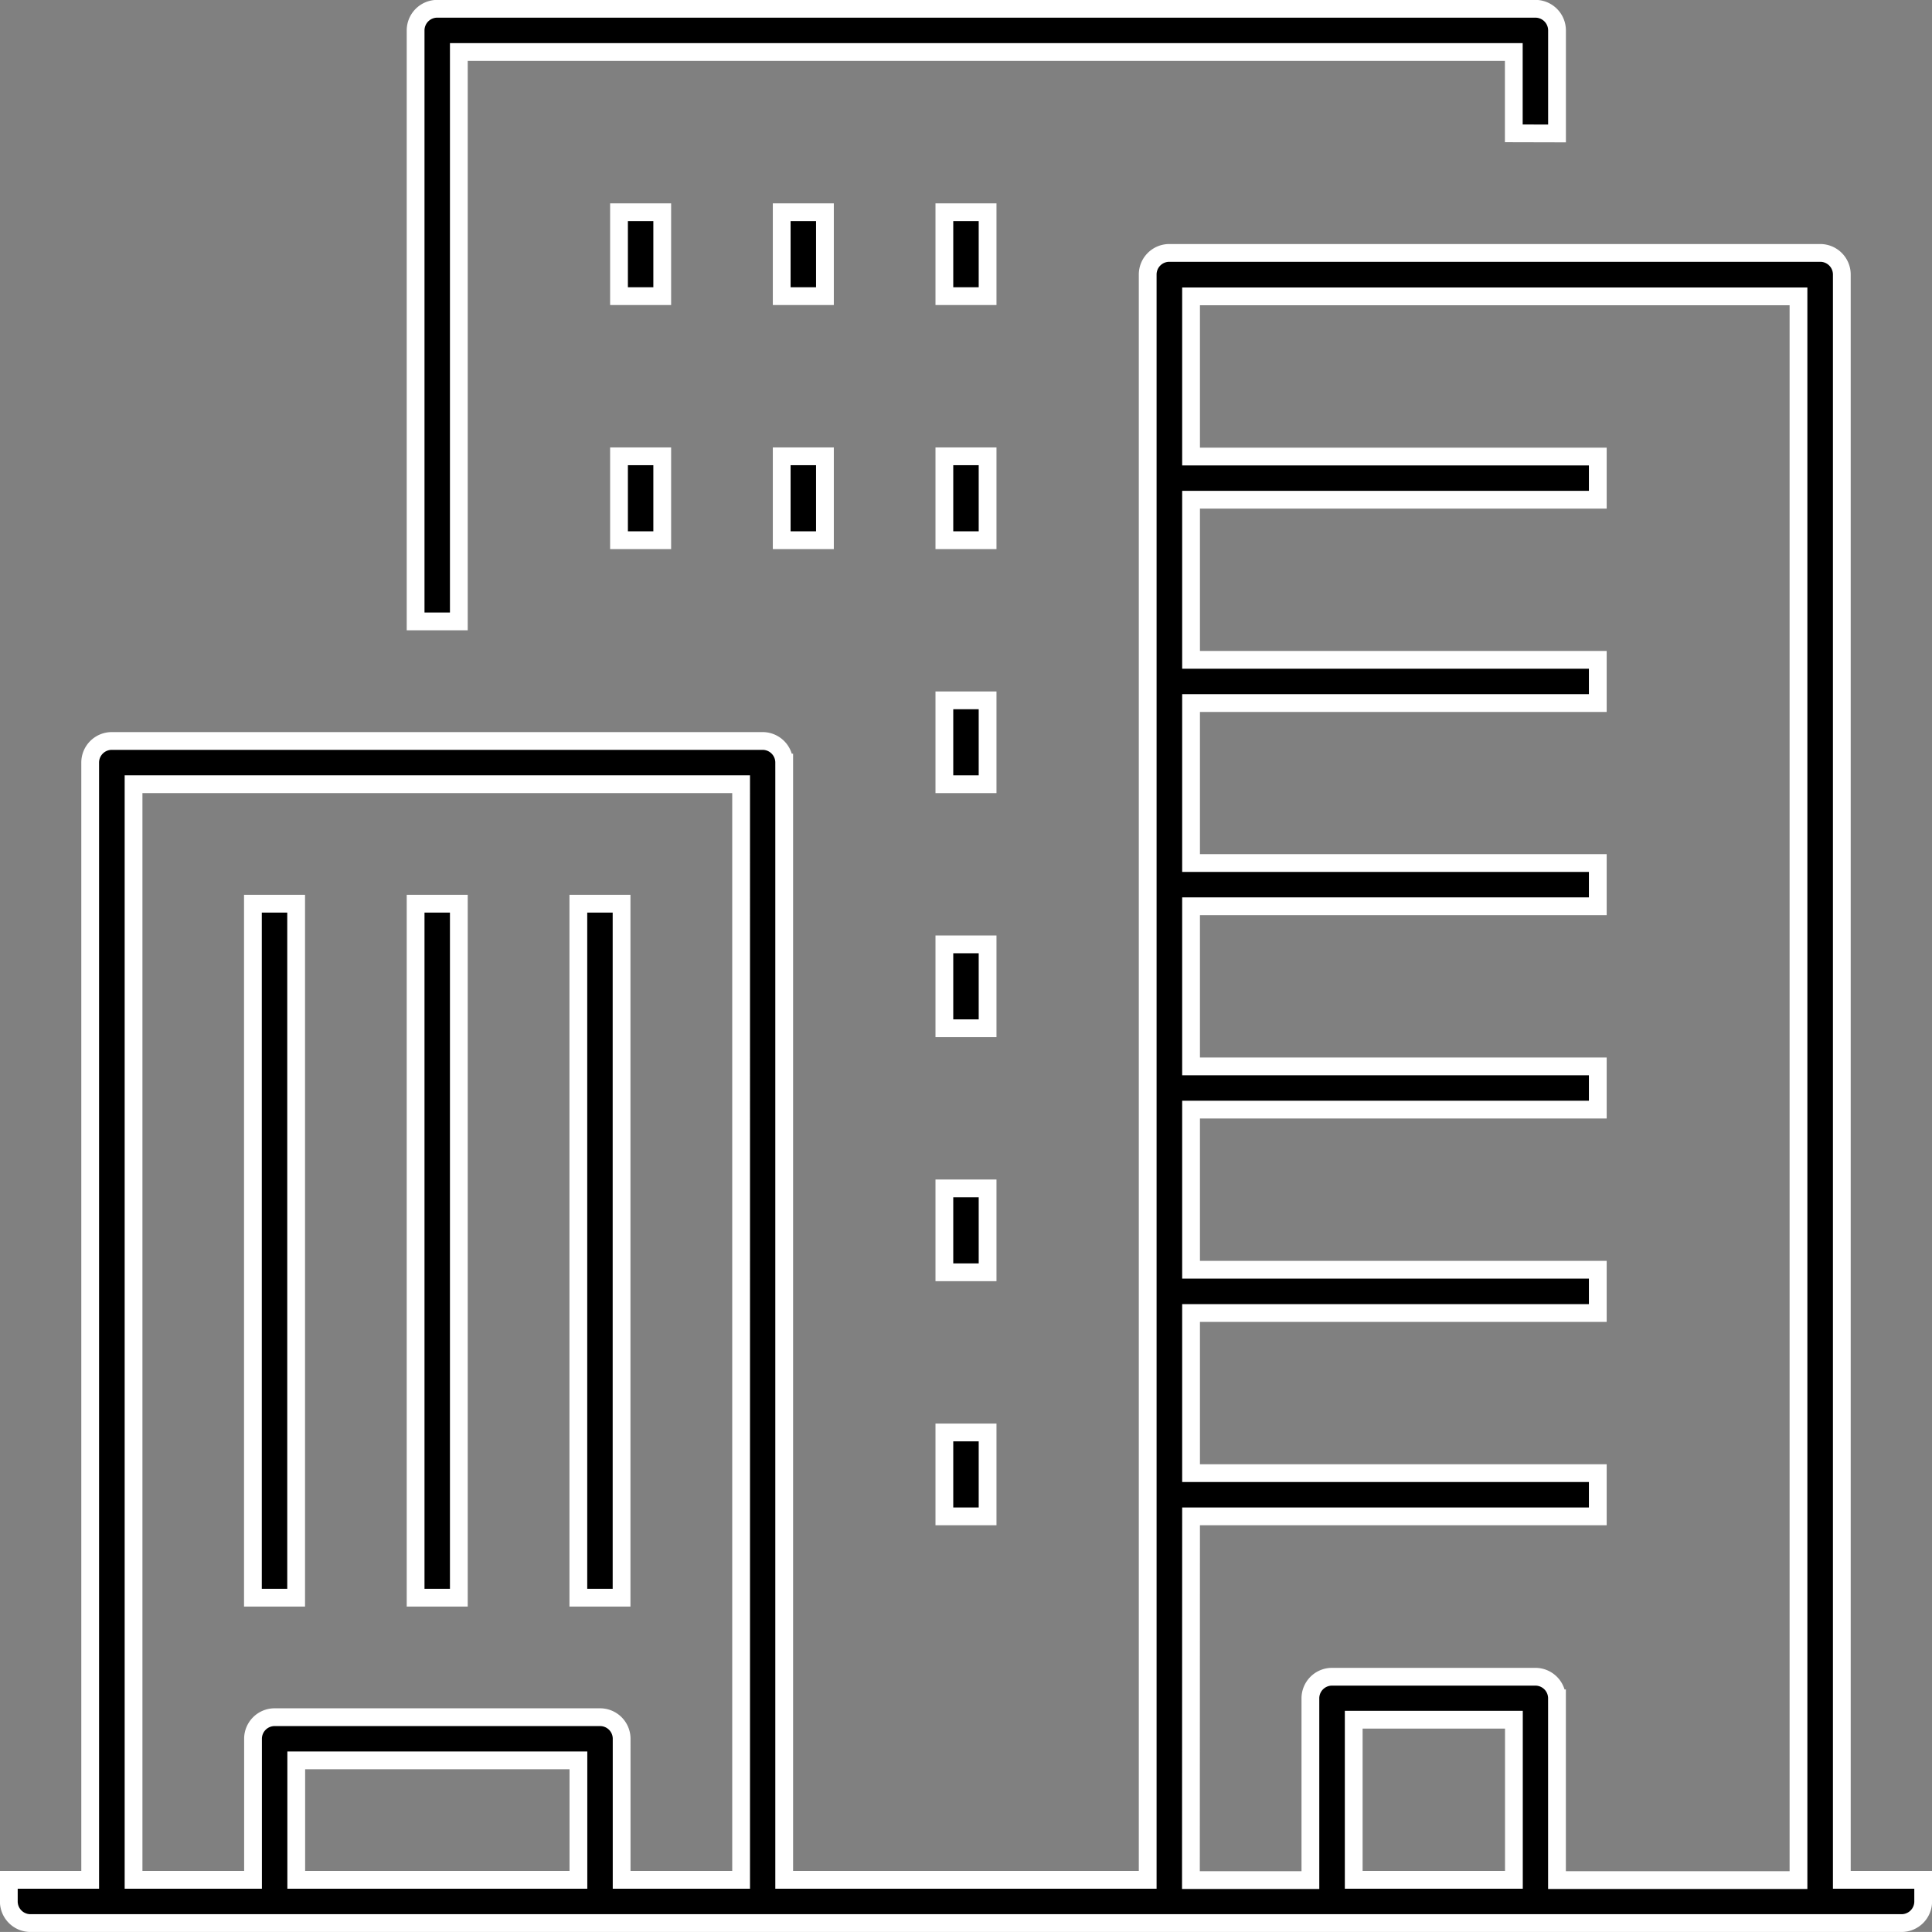
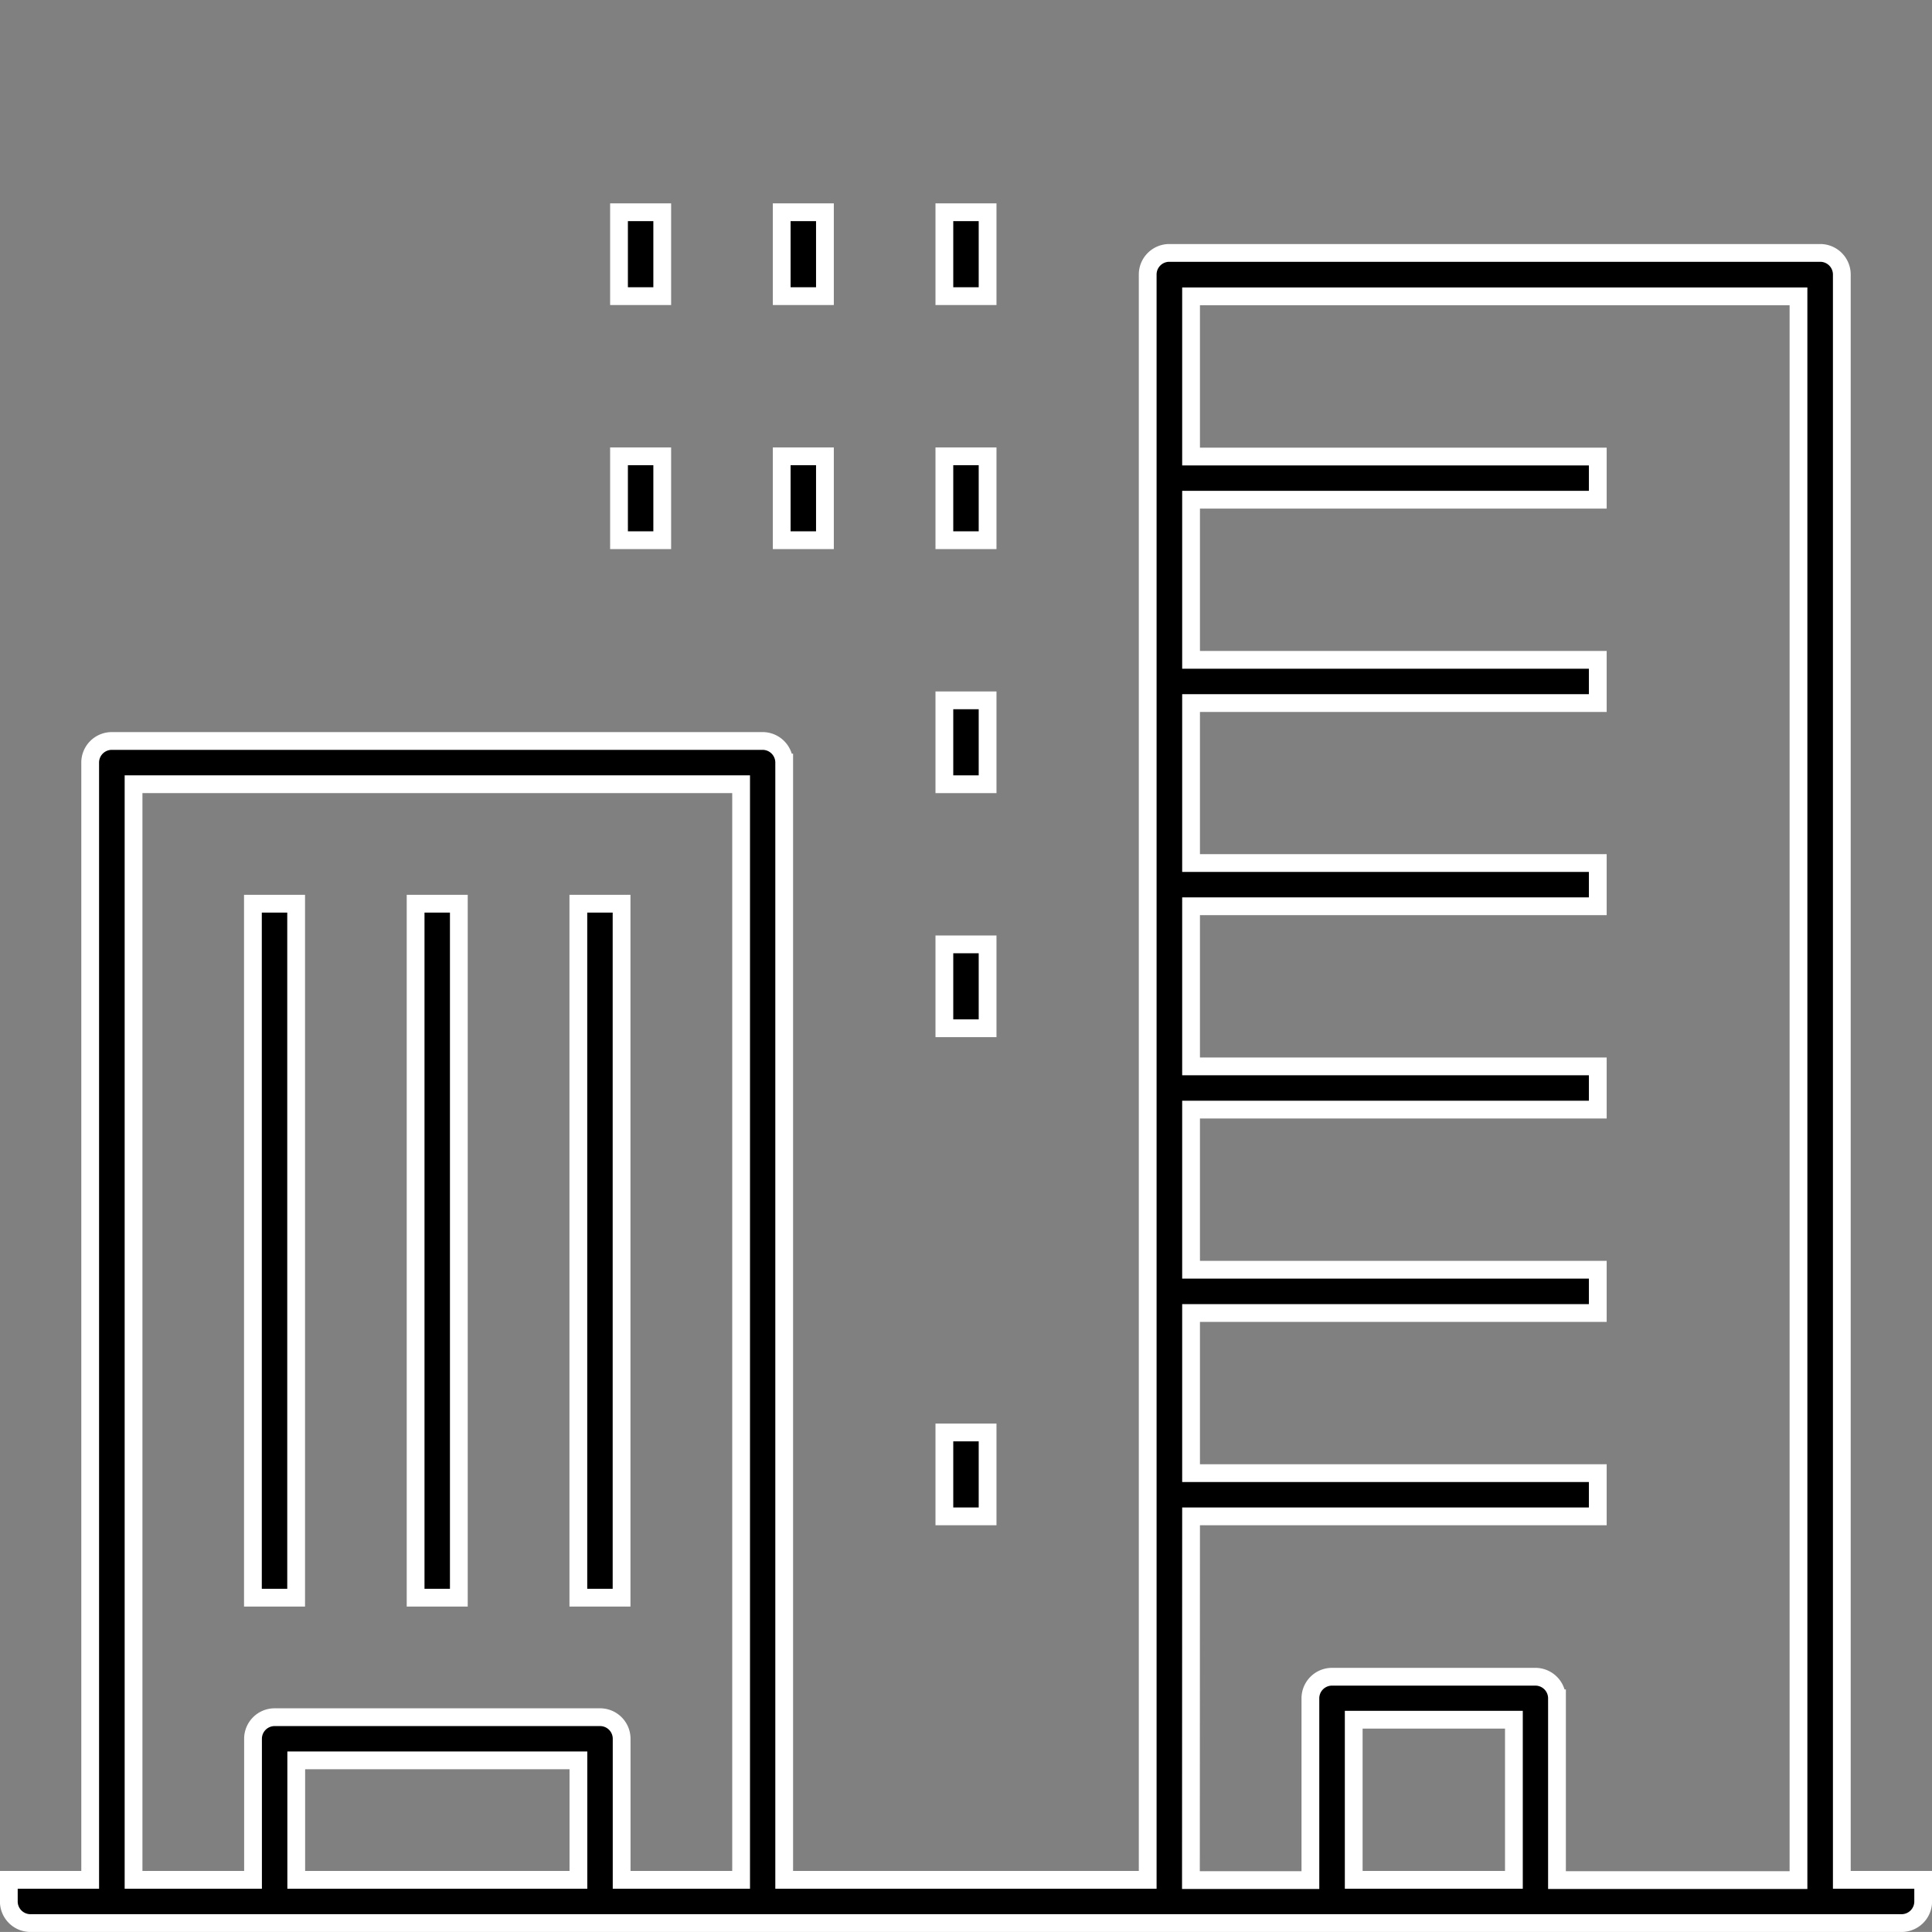
<svg xmlns="http://www.w3.org/2000/svg" width="54.351" height="54.35" viewBox="0 0 54.351 54.35">
  <rect x="0" y="0" width="54.351" height="54.35" fill="#808080" stroke="none" />
  <g id="Group_1972" data-name="Group 1972" transform="translate(-2045.105 -7108.737)">
    <path id="Path_7551" data-name="Path 7551" d="M2098.6,7193.393a.608.608,0,0,0,.608-.608v-.608h-2.289v-45.162a.608.608,0,0,0-.608-.607H2078a.608.608,0,0,0-.608.607v45.162h-10.226v-31.431a.608.608,0,0,0-.608-.608h-18.308a.608.608,0,0,0-.608.608v31.431h-2.289v.608a.609.609,0,0,0,.608.608H2098.6Zm-10.906-1.216h-4.506v-4.505h4.506Zm-9.082-10.226h11.442v-1.216h-11.442v-4.505h11.442v-1.216h-11.442v-4.505h11.442v-1.216h-11.442v-4.505h11.442v-1.216h-11.442v-4.5h11.442v-1.216h-11.442v-4.505h11.442v-1.215h-11.442v-4.506H2095.7v44.554h-6.794v-5.113a.608.608,0,0,0-.608-.608h-5.721a.608.608,0,0,0-.608.608v5.113h-3.361Zm-17.235,10.226h-7.938v-3.361h7.938Zm4.577,0h-3.361v-3.969a.607.607,0,0,0-.608-.607h-9.154a.608.608,0,0,0-.608.607v3.969h-3.361v-30.823h17.092Z" transform="translate(0 -30.556)" stroke="#fff" stroke-width="0.5" />
-     <path id="Path_7552" data-name="Path 7552" d="M2139.834,7112.491v-2.9a.609.609,0,0,0-.608-.607h-30.894a.609.609,0,0,0-.608.607v16.628h1.216V7110.2h29.678v2.288Z" transform="translate(-50.927)" stroke="#fff" stroke-width="0.5" />
    <rect id="Rectangle_89" data-name="Rectangle 89" width="1.216" height="19.523" transform="translate(2052.22 7134.16)" stroke="#fff" stroke-width="0.5" />
    <rect id="Rectangle_90" data-name="Rectangle 90" width="1.216" height="19.523" transform="translate(2056.797 7134.16)" stroke="#fff" stroke-width="0.5" />
    <rect id="Rectangle_91" data-name="Rectangle 91" width="1.216" height="19.523" transform="translate(2061.375 7134.16)" stroke="#fff" stroke-width="0.5" />
    <rect id="Rectangle_92" data-name="Rectangle 92" width="1.216" height="2.36" transform="translate(2062.519 7114.708)" stroke="#fff" stroke-width="0.5" />
    <rect id="Rectangle_93" data-name="Rectangle 93" width="1.216" height="2.36" transform="translate(2062.519 7121.574)" stroke="#fff" stroke-width="0.5" />
    <rect id="Rectangle_94" data-name="Rectangle 94" width="1.216" height="2.36" transform="translate(2067.096 7121.574)" stroke="#fff" stroke-width="0.5" />
    <rect id="Rectangle_95" data-name="Rectangle 95" width="1.216" height="2.36" transform="translate(2067.096 7114.708)" stroke="#fff" stroke-width="0.5" />
    <rect id="Rectangle_96" data-name="Rectangle 96" width="1.216" height="2.36" transform="translate(2071.672 7114.708)" stroke="#fff" stroke-width="0.5" />
    <rect id="Rectangle_97" data-name="Rectangle 97" width="1.216" height="2.36" transform="translate(2071.672 7121.574)" stroke="#fff" stroke-width="0.5" />
    <rect id="Rectangle_98" data-name="Rectangle 98" width="1.216" height="2.36" transform="translate(2071.672 7128.439)" stroke="#fff" stroke-width="0.5" />
    <rect id="Rectangle_99" data-name="Rectangle 99" width="1.216" height="2.36" transform="translate(2071.672 7135.304)" stroke="#fff" stroke-width="0.5" />
-     <rect id="Rectangle_100" data-name="Rectangle 100" width="1.216" height="2.36" transform="translate(2071.672 7142.169)" stroke="#fff" stroke-width="0.5" />
    <rect id="Rectangle_101" data-name="Rectangle 101" width="1.216" height="2.36" transform="translate(2071.672 7149.035)" stroke="#fff" stroke-width="0.5" />
  </g>
</svg>